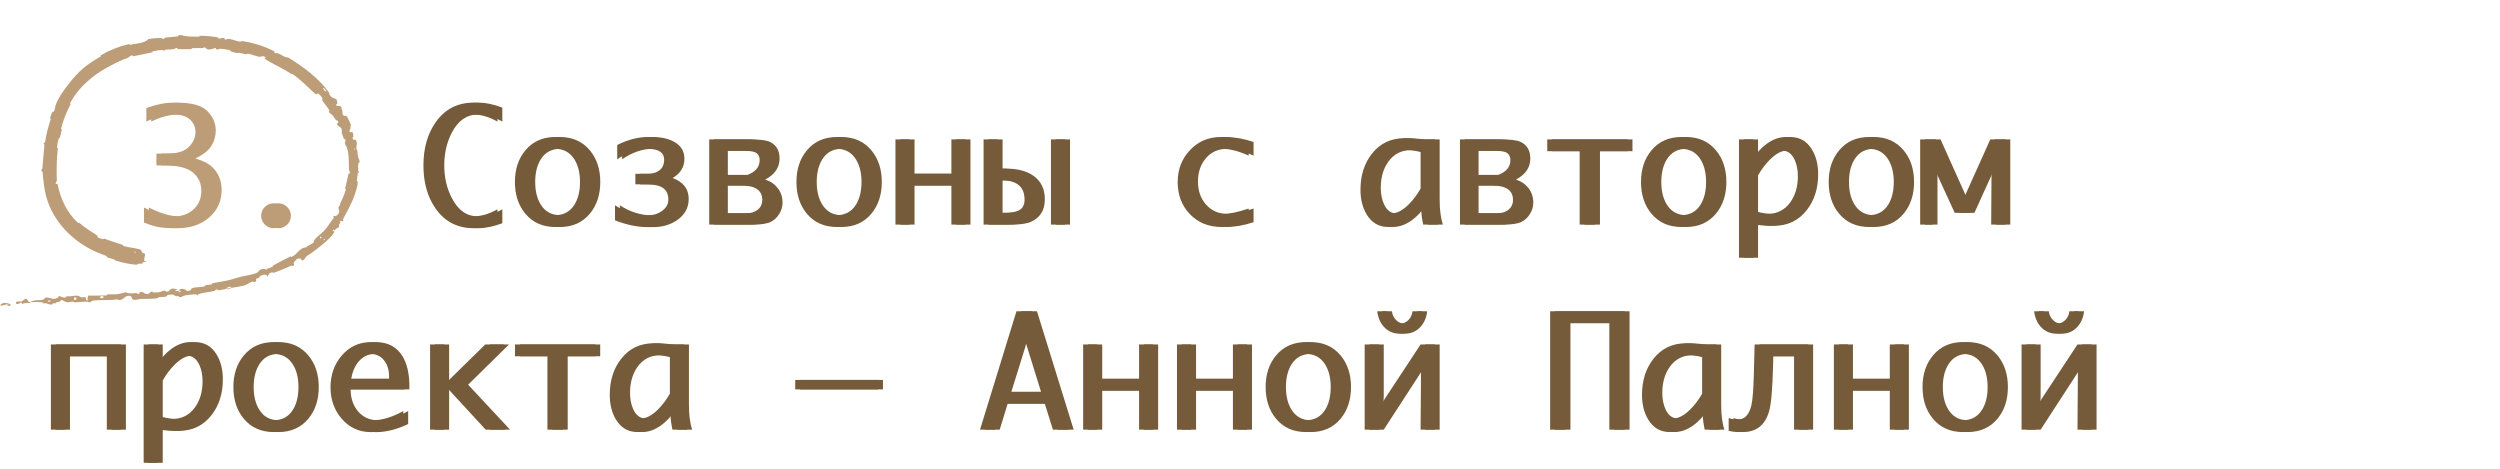
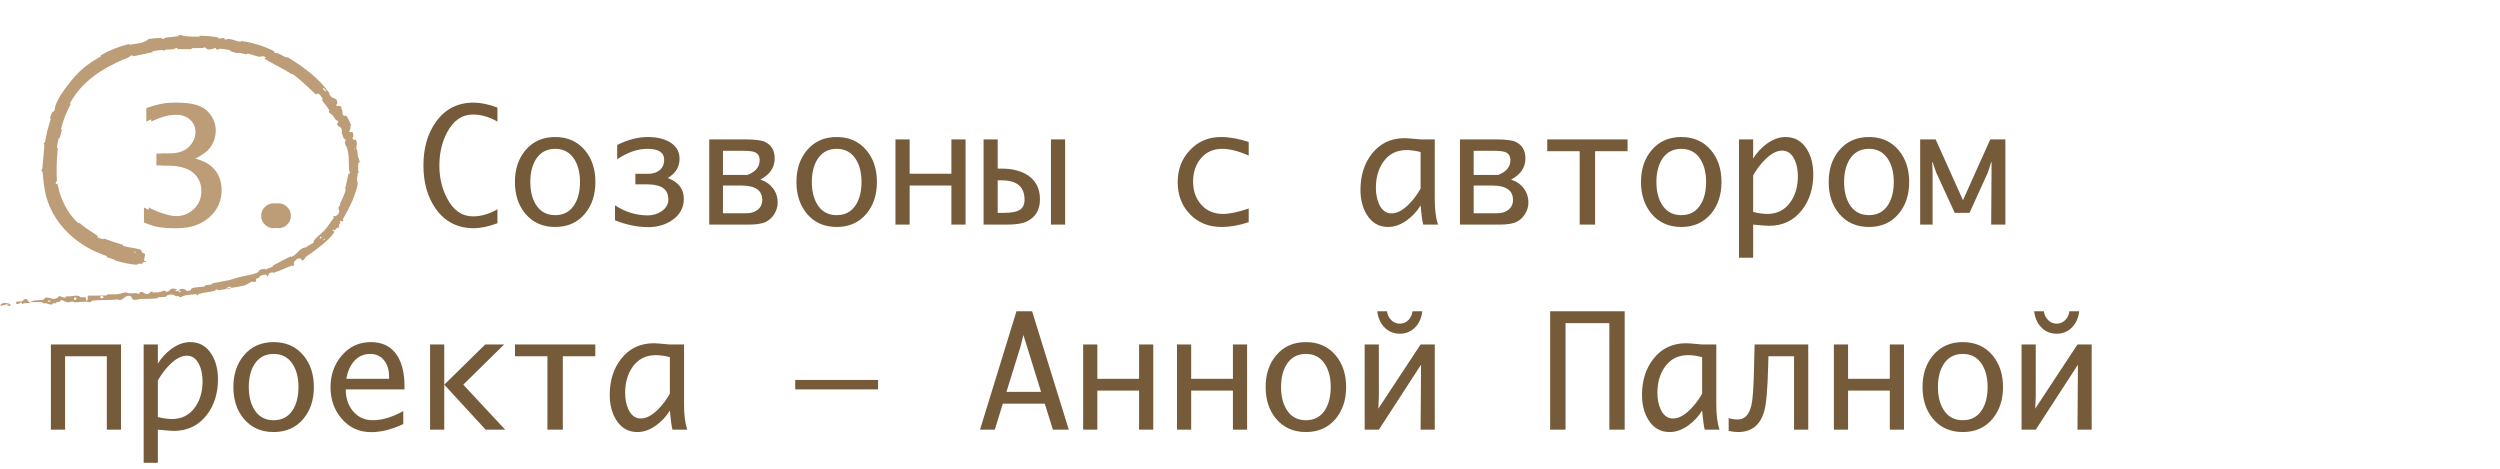
<svg xmlns="http://www.w3.org/2000/svg" width="256" height="48" viewBox="0 0 256 48" fill="none">
  <path d="M14.742 22.781V21.25C15.935 21.854 16.969 22.156 17.844 22.156C18.646 22.156 19.307 21.914 19.828 21.43C20.354 20.94 20.617 20.312 20.617 19.547C20.617 18.776 20.328 18.148 19.75 17.664C19.177 17.18 18.201 16.938 16.82 16.938H16.016V15.727H17.133C18.148 15.727 18.883 15.5 19.336 15.047C19.789 14.588 20.016 14.081 20.016 13.523C20.016 13.018 19.831 12.594 19.461 12.25C19.091 11.901 18.523 11.727 17.758 11.727C16.898 11.727 15.974 11.969 14.984 12.453V11.07C15.974 10.7 16.88 10.516 17.703 10.516C19.177 10.516 20.193 10.807 20.75 11.391C21.312 11.969 21.594 12.63 21.594 13.375C21.594 13.927 21.445 14.445 21.148 14.93C20.852 15.414 20.305 15.846 19.508 16.227C20.211 16.435 20.742 16.69 21.102 16.992C21.461 17.294 21.732 17.651 21.914 18.062C22.102 18.474 22.195 18.935 22.195 19.445C22.195 20.581 21.773 21.518 20.93 22.258C20.091 22.997 19.005 23.367 17.672 23.367C17.287 23.367 16.865 23.338 16.406 23.281C15.953 23.224 15.398 23.057 14.742 22.781ZM28.016 23.367C27.667 23.367 27.367 23.242 27.117 22.992C26.867 22.742 26.742 22.443 26.742 22.094C26.742 21.74 26.867 21.44 27.117 21.195C27.372 20.945 27.672 20.82 28.016 20.82C28.359 20.82 28.656 20.945 28.906 21.195C29.162 21.44 29.289 21.74 29.289 22.094C29.289 22.443 29.164 22.742 28.914 22.992C28.664 23.242 28.365 23.367 28.016 23.367Z" fill="#BD9D78" />
  <path d="M50.938 22.859C50.031 23.198 49.219 23.367 48.5 23.367C46.844 23.367 45.544 22.695 44.602 21.352C43.773 20.164 43.359 18.693 43.359 16.938C43.359 15.182 43.776 13.711 44.609 12.523C45.547 11.18 46.844 10.508 48.5 10.508C49.219 10.508 50.031 10.677 50.938 11.016V12.453C50.099 11.969 49.266 11.727 48.438 11.727C47.307 11.727 46.419 12.341 45.773 13.57C45.253 14.57 44.992 15.693 44.992 16.938C44.992 18.182 45.255 19.305 45.781 20.305C46.422 21.539 47.307 22.156 48.438 22.156C49.26 22.156 50.094 21.914 50.938 21.43V22.859ZM56.852 23.242C55.57 23.242 54.55 22.787 53.789 21.875C53.081 21.021 52.727 19.94 52.727 18.633C52.727 17.326 53.083 16.247 53.797 15.398C54.552 14.487 55.57 14.031 56.852 14.031C58.128 14.031 59.146 14.487 59.906 15.398C60.615 16.253 60.969 17.331 60.969 18.633C60.969 19.935 60.615 21.016 59.906 21.875C59.146 22.787 58.128 23.242 56.852 23.242ZM56.852 22.031C57.727 22.031 58.388 21.667 58.836 20.938C59.206 20.333 59.391 19.565 59.391 18.633C59.391 17.706 59.203 16.94 58.828 16.336C58.38 15.607 57.721 15.242 56.852 15.242C55.977 15.242 55.315 15.604 54.867 16.328C54.492 16.932 54.305 17.701 54.305 18.633C54.305 19.565 54.492 20.333 54.867 20.938C55.315 21.667 55.977 22.031 56.852 22.031ZM70.023 20.367C70.023 21.263 69.633 21.984 68.852 22.531C68.154 23.016 67.328 23.258 66.375 23.258C65.287 23.258 64.154 23.026 62.977 22.562V21.023C64.029 21.711 65.146 22.055 66.328 22.055C66.87 22.055 67.346 21.912 67.758 21.625C68.211 21.307 68.438 20.912 68.438 20.438C68.438 19.807 68.19 19.372 67.695 19.133C67.346 18.961 66.828 18.875 66.141 18.875H65.062V17.797H66.359C66.823 17.797 67.203 17.685 67.5 17.461C67.838 17.206 68.008 16.838 68.008 16.359C68.008 15.615 67.443 15.242 66.312 15.242C65.281 15.242 64.245 15.599 63.203 16.312V14.844C64.287 14.302 65.331 14.031 66.336 14.031C67.195 14.031 67.914 14.188 68.492 14.5C69.221 14.891 69.586 15.477 69.586 16.258C69.586 17.096 69.185 17.753 68.383 18.227C69.477 18.638 70.023 19.352 70.023 20.367ZM72.625 23V14.273H76.234C77.255 14.273 77.94 14.352 78.289 14.508C78.982 14.815 79.328 15.391 79.328 16.234C79.328 17.151 78.838 17.87 77.859 18.391C78.385 18.552 78.812 18.844 79.141 19.266C79.469 19.688 79.633 20.182 79.633 20.75C79.633 21.151 79.523 21.531 79.305 21.891C79.091 22.25 78.805 22.523 78.445 22.711C78.07 22.904 77.471 23 76.648 23H72.625ZM78.055 20.469C78.055 19.49 77.344 19 75.922 19H74.031V21.836H76.445C76.893 21.836 77.266 21.724 77.562 21.5C77.891 21.25 78.055 20.906 78.055 20.469ZM77.789 16.406C77.789 16.005 77.63 15.734 77.312 15.594C77.083 15.495 76.701 15.445 76.164 15.445H74.031V17.914H76.531C77.37 17.596 77.789 17.094 77.789 16.406ZM85.68 23.242C84.398 23.242 83.378 22.787 82.617 21.875C81.909 21.021 81.555 19.94 81.555 18.633C81.555 17.326 81.912 16.247 82.625 15.398C83.38 14.487 84.398 14.031 85.68 14.031C86.956 14.031 87.974 14.487 88.734 15.398C89.443 16.253 89.797 17.331 89.797 18.633C89.797 19.935 89.443 21.016 88.734 21.875C87.974 22.787 86.956 23.242 85.68 23.242ZM85.68 22.031C86.555 22.031 87.216 21.667 87.664 20.938C88.034 20.333 88.219 19.565 88.219 18.633C88.219 17.706 88.031 16.94 87.656 16.336C87.208 15.607 86.549 15.242 85.68 15.242C84.805 15.242 84.143 15.604 83.695 16.328C83.32 16.932 83.133 17.701 83.133 18.633C83.133 19.565 83.32 20.333 83.695 20.938C84.143 21.667 84.805 22.031 85.68 22.031ZM97.422 19H93.148V23H91.695V14.273H93.148V17.789H97.422V14.273H98.875V23H97.422V19ZM107.617 14.273H109.07V23H107.617V14.273ZM106.492 20.414C106.492 21.487 106.044 22.242 105.148 22.68C104.716 22.893 104.042 23 103.125 23H100.719V14.273H102.164V17.266H102.547C103.688 17.266 104.607 17.505 105.305 17.984C106.096 18.537 106.492 19.346 106.492 20.414ZM104.914 20.453C104.914 19.13 104.135 18.469 102.578 18.469H102.164V21.797H102.773C103.492 21.797 104.01 21.713 104.328 21.547C104.719 21.344 104.914 20.979 104.914 20.453ZM127.867 22.75C126.893 23.078 125.966 23.242 125.086 23.242C123.758 23.242 122.672 22.799 121.828 21.914C121.005 21.044 120.594 19.953 120.594 18.641C120.594 17.359 121.008 16.276 121.836 15.391C122.68 14.484 123.737 14.031 125.008 14.031C125.909 14.031 126.862 14.2 127.867 14.539V15.938C126.852 15.474 125.943 15.242 125.141 15.242C124.224 15.242 123.49 15.581 122.938 16.258C122.427 16.883 122.172 17.659 122.172 18.586C122.172 19.534 122.443 20.315 122.984 20.93C123.547 21.581 124.294 21.906 125.227 21.906C125.898 21.906 126.779 21.721 127.867 21.352V22.75ZM145.469 21.039C145.099 21.643 144.633 22.148 144.07 22.555C143.43 23.013 142.789 23.242 142.148 23.242C141.206 23.242 140.477 22.823 139.961 21.984C139.529 21.281 139.312 20.43 139.312 19.43C139.312 17.966 139.701 16.74 140.477 15.75C141.31 14.682 142.43 14.148 143.836 14.148C144.029 14.148 144.57 14.19 145.461 14.273H146.922V20.438C146.922 21.49 147.031 22.344 147.25 23H145.734C145.63 22.552 145.542 21.898 145.469 21.039ZM145.469 19.312V15.57C144.953 15.435 144.471 15.367 144.023 15.367C143.013 15.367 142.221 15.771 141.648 16.578C141.143 17.297 140.891 18.182 140.891 19.234C140.891 19.865 141 20.422 141.219 20.906C141.505 21.537 141.93 21.852 142.492 21.852C143.044 21.852 143.628 21.547 144.242 20.938C144.711 20.474 145.12 19.932 145.469 19.312ZM149.5 23V14.273H153.109C154.13 14.273 154.815 14.352 155.164 14.508C155.857 14.815 156.203 15.391 156.203 16.234C156.203 17.151 155.714 17.87 154.734 18.391C155.26 18.552 155.688 18.844 156.016 19.266C156.344 19.688 156.508 20.182 156.508 20.75C156.508 21.151 156.398 21.531 156.18 21.891C155.966 22.25 155.68 22.523 155.32 22.711C154.945 22.904 154.346 23 153.523 23H149.5ZM154.93 20.469C154.93 19.49 154.219 19 152.797 19H150.906V21.836H153.32C153.768 21.836 154.141 21.724 154.438 21.5C154.766 21.25 154.93 20.906 154.93 20.469ZM154.664 16.406C154.664 16.005 154.505 15.734 154.188 15.594C153.958 15.495 153.576 15.445 153.039 15.445H150.906V17.914H153.406C154.245 17.596 154.664 17.094 154.664 16.406ZM161.758 23V15.484H158.438V14.273H166.664V15.484H163.336V23H161.758ZM172.164 23.242C170.883 23.242 169.862 22.787 169.102 21.875C168.393 21.021 168.039 19.94 168.039 18.633C168.039 17.326 168.396 16.247 169.109 15.398C169.865 14.487 170.883 14.031 172.164 14.031C173.44 14.031 174.458 14.487 175.219 15.398C175.927 16.253 176.281 17.331 176.281 18.633C176.281 19.935 175.927 21.016 175.219 21.875C174.458 22.787 173.44 23.242 172.164 23.242ZM172.164 22.031C173.039 22.031 173.701 21.667 174.148 20.938C174.518 20.333 174.703 19.565 174.703 18.633C174.703 17.706 174.516 16.94 174.141 16.336C173.693 15.607 173.034 15.242 172.164 15.242C171.289 15.242 170.628 15.604 170.18 16.328C169.805 16.932 169.617 17.701 169.617 18.633C169.617 19.565 169.805 20.333 170.18 20.938C170.628 21.667 171.289 22.031 172.164 22.031ZM185.68 17.844C185.68 19.287 185.297 20.503 184.531 21.492C183.693 22.581 182.565 23.125 181.148 23.125C180.956 23.125 180.414 23.083 179.523 23V26.391H178.07V14.273H179.523V16.234C179.898 15.63 180.365 15.125 180.922 14.719C181.557 14.26 182.195 14.031 182.836 14.031C183.784 14.031 184.516 14.45 185.031 15.289C185.464 15.992 185.68 16.844 185.68 17.844ZM184.102 18.039C184.102 17.404 183.992 16.846 183.773 16.367C183.482 15.737 183.055 15.422 182.492 15.422C181.945 15.422 181.365 15.727 180.75 16.336C180.286 16.794 179.878 17.336 179.523 17.961V21.703C180.049 21.838 180.534 21.906 180.977 21.906C181.982 21.906 182.771 21.5 183.344 20.688C183.849 19.969 184.102 19.086 184.102 18.039ZM191.383 23.242C190.102 23.242 189.081 22.787 188.32 21.875C187.612 21.021 187.258 19.94 187.258 18.633C187.258 17.326 187.615 16.247 188.328 15.398C189.083 14.487 190.102 14.031 191.383 14.031C192.659 14.031 193.677 14.487 194.438 15.398C195.146 16.253 195.5 17.331 195.5 18.633C195.5 19.935 195.146 21.016 194.438 21.875C193.677 22.787 192.659 23.242 191.383 23.242ZM191.383 22.031C192.258 22.031 192.919 21.667 193.367 20.938C193.737 20.333 193.922 19.565 193.922 18.633C193.922 17.706 193.734 16.94 193.359 16.336C192.911 15.607 192.253 15.242 191.383 15.242C190.508 15.242 189.846 15.604 189.398 16.328C189.023 16.932 188.836 17.701 188.836 18.633C188.836 19.565 189.023 20.333 189.398 20.938C189.846 21.667 190.508 22.031 191.383 22.031ZM197.898 23H196.625V14.273H198.211L201.008 20.5L203.805 14.273H205.352V23H203.898L203.938 16.602H203.898L203.555 17.664L201.68 21.797H200.164L198.266 17.664L197.898 16.602H197.859L197.898 17.664V23ZM10.938 36.484H6.664V44H5.211V35.273H12.391V44H10.938V36.484ZM22.32 38.844C22.32 40.286 21.938 41.503 21.172 42.492C20.333 43.581 19.206 44.125 17.789 44.125C17.596 44.125 17.055 44.083 16.164 44V47.391H14.711V35.273H16.164V37.234C16.539 36.63 17.005 36.125 17.562 35.719C18.198 35.26 18.836 35.031 19.477 35.031C20.424 35.031 21.156 35.45 21.672 36.289C22.104 36.992 22.32 37.844 22.32 38.844ZM20.742 39.039C20.742 38.404 20.633 37.846 20.414 37.367C20.122 36.737 19.695 36.422 19.133 36.422C18.586 36.422 18.005 36.727 17.391 37.336C16.927 37.794 16.518 38.336 16.164 38.961V42.703C16.69 42.839 17.174 42.906 17.617 42.906C18.622 42.906 19.412 42.5 19.984 41.688C20.49 40.969 20.742 40.086 20.742 39.039ZM28.023 44.242C26.742 44.242 25.721 43.786 24.961 42.875C24.253 42.021 23.898 40.94 23.898 39.633C23.898 38.325 24.255 37.247 24.969 36.398C25.724 35.487 26.742 35.031 28.023 35.031C29.299 35.031 30.318 35.487 31.078 36.398C31.787 37.253 32.141 38.331 32.141 39.633C32.141 40.935 31.787 42.016 31.078 42.875C30.318 43.786 29.299 44.242 28.023 44.242ZM28.023 43.031C28.898 43.031 29.56 42.667 30.008 41.938C30.378 41.333 30.562 40.565 30.562 39.633C30.562 38.706 30.375 37.94 30 37.336C29.552 36.607 28.893 36.242 28.023 36.242C27.148 36.242 26.487 36.604 26.039 37.328C25.664 37.932 25.477 38.7 25.477 39.633C25.477 40.565 25.664 41.333 26.039 41.938C26.487 42.667 27.148 43.031 28.023 43.031ZM41.297 43.422C40.135 43.974 39.036 44.25 38 44.25C36.766 44.25 35.753 43.781 34.961 42.844C34.216 41.964 33.844 40.901 33.844 39.656C33.844 38.401 34.219 37.328 34.969 36.438C35.76 35.5 36.766 35.031 37.984 35.031C39.203 35.031 40.107 35.503 40.695 36.445C41.18 37.221 41.422 38.26 41.422 39.562V39.875H35.406C35.406 40.755 35.648 41.492 36.133 42.086C36.654 42.716 37.339 43.031 38.188 43.031C39.125 43.031 40.161 42.719 41.297 42.094V43.422ZM35.461 38.789H39.844V38.578C39.844 37.922 39.688 37.383 39.375 36.961C39.026 36.482 38.534 36.242 37.898 36.242C37.221 36.242 36.659 36.508 36.211 37.039C35.836 37.492 35.586 38.075 35.461 38.789ZM44.039 44V35.273H45.492V39.391L49.688 35.273H51.625L47.438 39.391L51.734 44H49.734L45.492 39.391V44H44.039ZM56.055 44V36.484H52.734V35.273H60.961V36.484H57.633V44H56.055ZM68.594 42.039C68.224 42.643 67.758 43.148 67.195 43.555C66.555 44.013 65.914 44.242 65.273 44.242C64.331 44.242 63.602 43.823 63.086 42.984C62.654 42.281 62.438 41.43 62.438 40.43C62.438 38.966 62.825 37.74 63.602 36.75C64.435 35.682 65.555 35.148 66.961 35.148C67.154 35.148 67.695 35.19 68.586 35.273H70.047V41.438C70.047 42.49 70.156 43.344 70.375 44H68.859C68.755 43.552 68.667 42.898 68.594 42.039ZM68.594 40.312V36.57C68.078 36.435 67.596 36.367 67.148 36.367C66.138 36.367 65.346 36.771 64.773 37.578C64.268 38.297 64.016 39.182 64.016 40.234C64.016 40.865 64.125 41.422 64.344 41.906C64.63 42.536 65.055 42.852 65.617 42.852C66.169 42.852 66.753 42.547 67.367 41.938C67.836 41.474 68.245 40.932 68.594 40.312ZM81.43 39.875V38.906H89.914V39.875H81.43ZM101.867 44H100.352L104.086 31.875H105.688L109.445 44H107.82L106.984 41.336H102.688L101.867 44ZM103.062 40.125H106.602L104.797 34.305L104.492 35.523L103.062 40.125ZM116.641 40H112.367V44H110.914V35.273H112.367V38.789H116.641V35.273H118.094V44H116.641V40ZM126.25 40H121.977V44H120.523V35.273H121.977V38.789H126.25V35.273H127.703V44H126.25V40ZM133.727 44.242C132.445 44.242 131.424 43.786 130.664 42.875C129.956 42.021 129.602 40.94 129.602 39.633C129.602 38.325 129.958 37.247 130.672 36.398C131.427 35.487 132.445 35.031 133.727 35.031C135.003 35.031 136.021 35.487 136.781 36.398C137.49 37.253 137.844 38.331 137.844 39.633C137.844 40.935 137.49 42.016 136.781 42.875C136.021 43.786 135.003 44.242 133.727 44.242ZM133.727 43.031C134.602 43.031 135.263 42.667 135.711 41.938C136.081 41.333 136.266 40.565 136.266 39.633C136.266 38.706 136.078 37.94 135.703 37.336C135.255 36.607 134.596 36.242 133.727 36.242C132.852 36.242 132.19 36.604 131.742 37.328C131.367 37.932 131.18 38.7 131.18 39.633C131.18 40.565 131.367 41.333 131.742 41.938C132.19 42.667 132.852 43.031 133.727 43.031ZM142.031 31.875C142.073 32.219 142.208 32.51 142.438 32.75C142.682 33.01 142.984 33.141 143.344 33.141C143.693 33.141 143.992 33.01 144.242 32.75C144.466 32.51 144.599 32.219 144.641 31.875H145.641C145.573 32.521 145.344 33.055 144.953 33.477C144.526 33.94 143.99 34.172 143.344 34.172C142.688 34.172 142.146 33.94 141.719 33.477C141.339 33.06 141.109 32.526 141.031 31.875H142.031ZM145.516 37.344L141.195 44H139.742V35.273H141.195V40.633L141.141 41.844L145.469 35.273H146.922V44H145.469L145.516 37.344ZM158.734 44V31.875H166.367V44H164.797V33.086H160.312V44H158.734ZM174.297 42.039C173.927 42.643 173.461 43.148 172.898 43.555C172.258 44.013 171.617 44.242 170.977 44.242C170.034 44.242 169.305 43.823 168.789 42.984C168.357 42.281 168.141 41.43 168.141 40.43C168.141 38.966 168.529 37.74 169.305 36.75C170.138 35.682 171.258 35.148 172.664 35.148C172.857 35.148 173.398 35.19 174.289 35.273H175.75V41.438C175.75 42.49 175.859 43.344 176.078 44H174.562C174.458 43.552 174.37 42.898 174.297 42.039ZM174.297 40.312V36.57C173.781 36.435 173.299 36.367 172.852 36.367C171.841 36.367 171.049 36.771 170.477 37.578C169.971 38.297 169.719 39.182 169.719 40.234C169.719 40.865 169.828 41.422 170.047 41.906C170.333 42.536 170.758 42.852 171.32 42.852C171.872 42.852 172.456 42.547 173.07 41.938C173.539 41.474 173.948 40.932 174.297 40.312ZM185.164 44H183.711V36.484H181.086L181.062 37.43C181.005 39.841 180.867 41.411 180.648 42.141C180.237 43.542 179.346 44.242 177.977 44.242C177.685 44.242 177.365 44.203 177.016 44.125V42.805C177.271 42.904 177.589 42.953 177.969 42.953C178.656 42.953 179.115 42.466 179.344 41.492C179.469 40.945 179.552 39.883 179.594 38.305L179.672 35.273H185.164V44ZM193.516 40H189.242V44H187.789V35.273H189.242V38.789H193.516V35.273H194.969V44H193.516V40ZM200.992 44.242C199.711 44.242 198.69 43.786 197.93 42.875C197.221 42.021 196.867 40.94 196.867 39.633C196.867 38.325 197.224 37.247 197.938 36.398C198.693 35.487 199.711 35.031 200.992 35.031C202.268 35.031 203.286 35.487 204.047 36.398C204.755 37.253 205.109 38.331 205.109 39.633C205.109 40.935 204.755 42.016 204.047 42.875C203.286 43.786 202.268 44.242 200.992 44.242ZM200.992 43.031C201.867 43.031 202.529 42.667 202.977 41.938C203.346 41.333 203.531 40.565 203.531 39.633C203.531 38.706 203.344 37.94 202.969 37.336C202.521 36.607 201.862 36.242 200.992 36.242C200.117 36.242 199.456 36.604 199.008 37.328C198.633 37.932 198.445 38.7 198.445 39.633C198.445 40.565 198.633 41.333 199.008 41.938C199.456 42.667 200.117 43.031 200.992 43.031ZM209.297 31.875C209.339 32.219 209.474 32.51 209.703 32.75C209.948 33.01 210.25 33.141 210.609 33.141C210.958 33.141 211.258 33.01 211.508 32.75C211.732 32.51 211.865 32.219 211.906 31.875H212.906C212.839 32.521 212.609 33.055 212.219 33.477C211.792 33.94 211.255 34.172 210.609 34.172C209.953 34.172 209.411 33.94 208.984 33.477C208.604 33.06 208.375 32.526 208.297 31.875H209.297ZM212.781 37.344L208.461 44H207.008V35.273H208.461V40.633L208.406 41.844L212.734 35.273H214.188V44H212.734L212.781 37.344Z" fill="#765B3B" />
  <path d="M15.242 22.781V21.25C16.435 21.854 17.469 22.156 18.344 22.156C19.146 22.156 19.807 21.914 20.328 21.43C20.854 20.94 21.117 20.312 21.117 19.547C21.117 18.776 20.828 18.148 20.25 17.664C19.677 17.18 18.701 16.938 17.32 16.938H16.516V15.727H17.633C18.648 15.727 19.383 15.5 19.836 15.047C20.289 14.588 20.516 14.081 20.516 13.523C20.516 13.018 20.331 12.594 19.961 12.25C19.591 11.901 19.023 11.727 18.258 11.727C17.398 11.727 16.474 11.969 15.484 12.453V11.07C16.474 10.7 17.38 10.516 18.203 10.516C19.677 10.516 20.693 10.807 21.25 11.391C21.812 11.969 22.094 12.63 22.094 13.375C22.094 13.927 21.945 14.445 21.648 14.93C21.352 15.414 20.805 15.846 20.008 16.227C20.711 16.435 21.242 16.69 21.602 16.992C21.961 17.294 22.232 17.651 22.414 18.062C22.602 18.474 22.695 18.935 22.695 19.445C22.695 20.581 22.273 21.518 21.43 22.258C20.591 22.997 19.505 23.367 18.172 23.367C17.787 23.367 17.365 23.338 16.906 23.281C16.453 23.224 15.898 23.057 15.242 22.781ZM28.516 23.367C28.167 23.367 27.867 23.242 27.617 22.992C27.367 22.742 27.242 22.443 27.242 22.094C27.242 21.74 27.367 21.44 27.617 21.195C27.872 20.945 28.172 20.82 28.516 20.82C28.859 20.82 29.156 20.945 29.406 21.195C29.662 21.44 29.789 21.74 29.789 22.094C29.789 22.443 29.664 22.742 29.414 22.992C29.164 23.242 28.865 23.367 28.516 23.367Z" fill="#BD9D78" />
-   <path d="M51.438 22.859C50.531 23.198 49.719 23.367 49 23.367C47.344 23.367 46.044 22.695 45.102 21.352C44.273 20.164 43.859 18.693 43.859 16.938C43.859 15.182 44.276 13.711 45.109 12.523C46.047 11.18 47.344 10.508 49 10.508C49.719 10.508 50.531 10.677 51.438 11.016V12.453C50.599 11.969 49.766 11.727 48.938 11.727C47.807 11.727 46.919 12.341 46.273 13.57C45.753 14.57 45.492 15.693 45.492 16.938C45.492 18.182 45.755 19.305 46.281 20.305C46.922 21.539 47.807 22.156 48.938 22.156C49.76 22.156 50.594 21.914 51.438 21.43V22.859ZM57.352 23.242C56.07 23.242 55.05 22.787 54.289 21.875C53.581 21.021 53.227 19.94 53.227 18.633C53.227 17.326 53.583 16.247 54.297 15.398C55.052 14.487 56.07 14.031 57.352 14.031C58.628 14.031 59.646 14.487 60.406 15.398C61.115 16.253 61.469 17.331 61.469 18.633C61.469 19.935 61.115 21.016 60.406 21.875C59.646 22.787 58.628 23.242 57.352 23.242ZM57.352 22.031C58.227 22.031 58.888 21.667 59.336 20.938C59.706 20.333 59.891 19.565 59.891 18.633C59.891 17.706 59.703 16.94 59.328 16.336C58.88 15.607 58.221 15.242 57.352 15.242C56.477 15.242 55.815 15.604 55.367 16.328C54.992 16.932 54.805 17.701 54.805 18.633C54.805 19.565 54.992 20.333 55.367 20.938C55.815 21.667 56.477 22.031 57.352 22.031ZM70.523 20.367C70.523 21.263 70.133 21.984 69.352 22.531C68.654 23.016 67.828 23.258 66.875 23.258C65.787 23.258 64.654 23.026 63.477 22.562V21.023C64.529 21.711 65.646 22.055 66.828 22.055C67.37 22.055 67.846 21.912 68.258 21.625C68.711 21.307 68.938 20.912 68.938 20.438C68.938 19.807 68.69 19.372 68.195 19.133C67.846 18.961 67.328 18.875 66.641 18.875H65.562V17.797H66.859C67.323 17.797 67.703 17.685 68 17.461C68.338 17.206 68.508 16.838 68.508 16.359C68.508 15.615 67.943 15.242 66.812 15.242C65.781 15.242 64.745 15.599 63.703 16.312V14.844C64.787 14.302 65.831 14.031 66.836 14.031C67.695 14.031 68.414 14.188 68.992 14.5C69.721 14.891 70.086 15.477 70.086 16.258C70.086 17.096 69.685 17.753 68.883 18.227C69.977 18.638 70.523 19.352 70.523 20.367ZM73.125 23V14.273H76.734C77.755 14.273 78.44 14.352 78.789 14.508C79.482 14.815 79.828 15.391 79.828 16.234C79.828 17.151 79.338 17.87 78.359 18.391C78.885 18.552 79.312 18.844 79.641 19.266C79.969 19.688 80.133 20.182 80.133 20.75C80.133 21.151 80.023 21.531 79.805 21.891C79.591 22.25 79.305 22.523 78.945 22.711C78.57 22.904 77.971 23 77.148 23H73.125ZM78.555 20.469C78.555 19.49 77.844 19 76.422 19H74.531V21.836H76.945C77.393 21.836 77.766 21.724 78.062 21.5C78.391 21.25 78.555 20.906 78.555 20.469ZM78.289 16.406C78.289 16.005 78.13 15.734 77.812 15.594C77.583 15.495 77.201 15.445 76.664 15.445H74.531V17.914H77.031C77.87 17.596 78.289 17.094 78.289 16.406ZM86.18 23.242C84.898 23.242 83.878 22.787 83.117 21.875C82.409 21.021 82.055 19.94 82.055 18.633C82.055 17.326 82.412 16.247 83.125 15.398C83.88 14.487 84.898 14.031 86.18 14.031C87.456 14.031 88.474 14.487 89.234 15.398C89.943 16.253 90.297 17.331 90.297 18.633C90.297 19.935 89.943 21.016 89.234 21.875C88.474 22.787 87.456 23.242 86.18 23.242ZM86.18 22.031C87.055 22.031 87.716 21.667 88.164 20.938C88.534 20.333 88.719 19.565 88.719 18.633C88.719 17.706 88.531 16.94 88.156 16.336C87.708 15.607 87.049 15.242 86.18 15.242C85.305 15.242 84.643 15.604 84.195 16.328C83.82 16.932 83.633 17.701 83.633 18.633C83.633 19.565 83.82 20.333 84.195 20.938C84.643 21.667 85.305 22.031 86.18 22.031ZM97.922 19H93.648V23H92.195V14.273H93.648V17.789H97.922V14.273H99.375V23H97.922V19ZM108.117 14.273H109.57V23H108.117V14.273ZM106.992 20.414C106.992 21.487 106.544 22.242 105.648 22.68C105.216 22.893 104.542 23 103.625 23H101.219V14.273H102.664V17.266H103.047C104.188 17.266 105.107 17.505 105.805 17.984C106.596 18.537 106.992 19.346 106.992 20.414ZM105.414 20.453C105.414 19.13 104.635 18.469 103.078 18.469H102.664V21.797H103.273C103.992 21.797 104.51 21.713 104.828 21.547C105.219 21.344 105.414 20.979 105.414 20.453ZM128.367 22.75C127.393 23.078 126.466 23.242 125.586 23.242C124.258 23.242 123.172 22.799 122.328 21.914C121.505 21.044 121.094 19.953 121.094 18.641C121.094 17.359 121.508 16.276 122.336 15.391C123.18 14.484 124.237 14.031 125.508 14.031C126.409 14.031 127.362 14.2 128.367 14.539V15.938C127.352 15.474 126.443 15.242 125.641 15.242C124.724 15.242 123.99 15.581 123.438 16.258C122.927 16.883 122.672 17.659 122.672 18.586C122.672 19.534 122.943 20.315 123.484 20.93C124.047 21.581 124.794 21.906 125.727 21.906C126.398 21.906 127.279 21.721 128.367 21.352V22.75ZM145.969 21.039C145.599 21.643 145.133 22.148 144.57 22.555C143.93 23.013 143.289 23.242 142.648 23.242C141.706 23.242 140.977 22.823 140.461 21.984C140.029 21.281 139.812 20.43 139.812 19.43C139.812 17.966 140.201 16.74 140.977 15.75C141.81 14.682 142.93 14.148 144.336 14.148C144.529 14.148 145.07 14.19 145.961 14.273H147.422V20.438C147.422 21.49 147.531 22.344 147.75 23H146.234C146.13 22.552 146.042 21.898 145.969 21.039ZM145.969 19.312V15.57C145.453 15.435 144.971 15.367 144.523 15.367C143.513 15.367 142.721 15.771 142.148 16.578C141.643 17.297 141.391 18.182 141.391 19.234C141.391 19.865 141.5 20.422 141.719 20.906C142.005 21.537 142.43 21.852 142.992 21.852C143.544 21.852 144.128 21.547 144.742 20.938C145.211 20.474 145.62 19.932 145.969 19.312ZM150 23V14.273H153.609C154.63 14.273 155.315 14.352 155.664 14.508C156.357 14.815 156.703 15.391 156.703 16.234C156.703 17.151 156.214 17.87 155.234 18.391C155.76 18.552 156.188 18.844 156.516 19.266C156.844 19.688 157.008 20.182 157.008 20.75C157.008 21.151 156.898 21.531 156.68 21.891C156.466 22.25 156.18 22.523 155.82 22.711C155.445 22.904 154.846 23 154.023 23H150ZM155.43 20.469C155.43 19.49 154.719 19 153.297 19H151.406V21.836H153.82C154.268 21.836 154.641 21.724 154.938 21.5C155.266 21.25 155.43 20.906 155.43 20.469ZM155.164 16.406C155.164 16.005 155.005 15.734 154.688 15.594C154.458 15.495 154.076 15.445 153.539 15.445H151.406V17.914H153.906C154.745 17.596 155.164 17.094 155.164 16.406ZM162.258 23V15.484H158.938V14.273H167.164V15.484H163.836V23H162.258ZM172.664 23.242C171.383 23.242 170.362 22.787 169.602 21.875C168.893 21.021 168.539 19.94 168.539 18.633C168.539 17.326 168.896 16.247 169.609 15.398C170.365 14.487 171.383 14.031 172.664 14.031C173.94 14.031 174.958 14.487 175.719 15.398C176.427 16.253 176.781 17.331 176.781 18.633C176.781 19.935 176.427 21.016 175.719 21.875C174.958 22.787 173.94 23.242 172.664 23.242ZM172.664 22.031C173.539 22.031 174.201 21.667 174.648 20.938C175.018 20.333 175.203 19.565 175.203 18.633C175.203 17.706 175.016 16.94 174.641 16.336C174.193 15.607 173.534 15.242 172.664 15.242C171.789 15.242 171.128 15.604 170.68 16.328C170.305 16.932 170.117 17.701 170.117 18.633C170.117 19.565 170.305 20.333 170.68 20.938C171.128 21.667 171.789 22.031 172.664 22.031ZM186.18 17.844C186.18 19.287 185.797 20.503 185.031 21.492C184.193 22.581 183.065 23.125 181.648 23.125C181.456 23.125 180.914 23.083 180.023 23V26.391H178.57V14.273H180.023V16.234C180.398 15.63 180.865 15.125 181.422 14.719C182.057 14.26 182.695 14.031 183.336 14.031C184.284 14.031 185.016 14.45 185.531 15.289C185.964 15.992 186.18 16.844 186.18 17.844ZM184.602 18.039C184.602 17.404 184.492 16.846 184.273 16.367C183.982 15.737 183.555 15.422 182.992 15.422C182.445 15.422 181.865 15.727 181.25 16.336C180.786 16.794 180.378 17.336 180.023 17.961V21.703C180.549 21.838 181.034 21.906 181.477 21.906C182.482 21.906 183.271 21.5 183.844 20.688C184.349 19.969 184.602 19.086 184.602 18.039ZM191.883 23.242C190.602 23.242 189.581 22.787 188.82 21.875C188.112 21.021 187.758 19.94 187.758 18.633C187.758 17.326 188.115 16.247 188.828 15.398C189.583 14.487 190.602 14.031 191.883 14.031C193.159 14.031 194.177 14.487 194.938 15.398C195.646 16.253 196 17.331 196 18.633C196 19.935 195.646 21.016 194.938 21.875C194.177 22.787 193.159 23.242 191.883 23.242ZM191.883 22.031C192.758 22.031 193.419 21.667 193.867 20.938C194.237 20.333 194.422 19.565 194.422 18.633C194.422 17.706 194.234 16.94 193.859 16.336C193.411 15.607 192.753 15.242 191.883 15.242C191.008 15.242 190.346 15.604 189.898 16.328C189.523 16.932 189.336 17.701 189.336 18.633C189.336 19.565 189.523 20.333 189.898 20.938C190.346 21.667 191.008 22.031 191.883 22.031ZM198.398 23H197.125V14.273H198.711L201.508 20.5L204.305 14.273H205.852V23H204.398L204.438 16.602H204.398L204.055 17.664L202.18 21.797H200.664L198.766 17.664L198.398 16.602H198.359L198.398 17.664V23ZM11.438 36.484H7.164V44H5.711V35.273H12.891V44H11.438V36.484ZM22.82 38.844C22.82 40.286 22.438 41.503 21.672 42.492C20.833 43.581 19.706 44.125 18.289 44.125C18.096 44.125 17.555 44.083 16.664 44V47.391H15.211V35.273H16.664V37.234C17.039 36.63 17.505 36.125 18.062 35.719C18.698 35.26 19.336 35.031 19.977 35.031C20.924 35.031 21.656 35.45 22.172 36.289C22.604 36.992 22.82 37.844 22.82 38.844ZM21.242 39.039C21.242 38.404 21.133 37.846 20.914 37.367C20.622 36.737 20.195 36.422 19.633 36.422C19.086 36.422 18.505 36.727 17.891 37.336C17.427 37.794 17.018 38.336 16.664 38.961V42.703C17.19 42.839 17.674 42.906 18.117 42.906C19.122 42.906 19.912 42.5 20.484 41.688C20.99 40.969 21.242 40.086 21.242 39.039ZM28.523 44.242C27.242 44.242 26.221 43.786 25.461 42.875C24.753 42.021 24.398 40.94 24.398 39.633C24.398 38.325 24.755 37.247 25.469 36.398C26.224 35.487 27.242 35.031 28.523 35.031C29.799 35.031 30.818 35.487 31.578 36.398C32.286 37.253 32.641 38.331 32.641 39.633C32.641 40.935 32.286 42.016 31.578 42.875C30.818 43.786 29.799 44.242 28.523 44.242ZM28.523 43.031C29.398 43.031 30.06 42.667 30.508 41.938C30.878 41.333 31.062 40.565 31.062 39.633C31.062 38.706 30.875 37.94 30.5 37.336C30.052 36.607 29.393 36.242 28.523 36.242C27.648 36.242 26.987 36.604 26.539 37.328C26.164 37.932 25.977 38.7 25.977 39.633C25.977 40.565 26.164 41.333 26.539 41.938C26.987 42.667 27.648 43.031 28.523 43.031ZM41.797 43.422C40.635 43.974 39.536 44.25 38.5 44.25C37.266 44.25 36.253 43.781 35.461 42.844C34.716 41.964 34.344 40.901 34.344 39.656C34.344 38.401 34.719 37.328 35.469 36.438C36.26 35.5 37.266 35.031 38.484 35.031C39.703 35.031 40.607 35.503 41.195 36.445C41.68 37.221 41.922 38.26 41.922 39.562V39.875H35.906C35.906 40.755 36.148 41.492 36.633 42.086C37.154 42.716 37.839 43.031 38.688 43.031C39.625 43.031 40.661 42.719 41.797 42.094V43.422ZM35.961 38.789H40.344V38.578C40.344 37.922 40.188 37.383 39.875 36.961C39.526 36.482 39.034 36.242 38.398 36.242C37.721 36.242 37.159 36.508 36.711 37.039C36.336 37.492 36.086 38.075 35.961 38.789ZM44.539 44V35.273H45.992V39.391L50.188 35.273H52.125L47.938 39.391L52.234 44H50.234L45.992 39.391V44H44.539ZM56.555 44V36.484H53.234V35.273H61.461V36.484H58.133V44H56.555ZM69.094 42.039C68.724 42.643 68.258 43.148 67.695 43.555C67.055 44.013 66.414 44.242 65.773 44.242C64.831 44.242 64.102 43.823 63.586 42.984C63.154 42.281 62.938 41.43 62.938 40.43C62.938 38.966 63.325 37.74 64.102 36.75C64.935 35.682 66.055 35.148 67.461 35.148C67.654 35.148 68.195 35.19 69.086 35.273H70.547V41.438C70.547 42.49 70.656 43.344 70.875 44H69.359C69.255 43.552 69.167 42.898 69.094 42.039ZM69.094 40.312V36.57C68.578 36.435 68.096 36.367 67.648 36.367C66.638 36.367 65.846 36.771 65.273 37.578C64.768 38.297 64.516 39.182 64.516 40.234C64.516 40.865 64.625 41.422 64.844 41.906C65.13 42.536 65.555 42.852 66.117 42.852C66.669 42.852 67.253 42.547 67.867 41.938C68.336 41.474 68.745 40.932 69.094 40.312ZM81.93 39.875V38.906H90.414V39.875H81.93ZM102.367 44H100.852L104.586 31.875H106.188L109.945 44H108.32L107.484 41.336H103.188L102.367 44ZM103.562 40.125H107.102L105.297 34.305L104.992 35.523L103.562 40.125ZM117.141 40H112.867V44H111.414V35.273H112.867V38.789H117.141V35.273H118.594V44H117.141V40ZM126.75 40H122.477V44H121.023V35.273H122.477V38.789H126.75V35.273H128.203V44H126.75V40ZM134.227 44.242C132.945 44.242 131.924 43.786 131.164 42.875C130.456 42.021 130.102 40.94 130.102 39.633C130.102 38.325 130.458 37.247 131.172 36.398C131.927 35.487 132.945 35.031 134.227 35.031C135.503 35.031 136.521 35.487 137.281 36.398C137.99 37.253 138.344 38.331 138.344 39.633C138.344 40.935 137.99 42.016 137.281 42.875C136.521 43.786 135.503 44.242 134.227 44.242ZM134.227 43.031C135.102 43.031 135.763 42.667 136.211 41.938C136.581 41.333 136.766 40.565 136.766 39.633C136.766 38.706 136.578 37.94 136.203 37.336C135.755 36.607 135.096 36.242 134.227 36.242C133.352 36.242 132.69 36.604 132.242 37.328C131.867 37.932 131.68 38.7 131.68 39.633C131.68 40.565 131.867 41.333 132.242 41.938C132.69 42.667 133.352 43.031 134.227 43.031ZM142.531 31.875C142.573 32.219 142.708 32.51 142.938 32.75C143.182 33.01 143.484 33.141 143.844 33.141C144.193 33.141 144.492 33.01 144.742 32.75C144.966 32.51 145.099 32.219 145.141 31.875H146.141C146.073 32.521 145.844 33.055 145.453 33.477C145.026 33.94 144.49 34.172 143.844 34.172C143.188 34.172 142.646 33.94 142.219 33.477C141.839 33.06 141.609 32.526 141.531 31.875H142.531ZM146.016 37.344L141.695 44H140.242V35.273H141.695V40.633L141.641 41.844L145.969 35.273H147.422V44H145.969L146.016 37.344ZM159.234 44V31.875H166.867V44H165.297V33.086H160.812V44H159.234ZM174.797 42.039C174.427 42.643 173.961 43.148 173.398 43.555C172.758 44.013 172.117 44.242 171.477 44.242C170.534 44.242 169.805 43.823 169.289 42.984C168.857 42.281 168.641 41.43 168.641 40.43C168.641 38.966 169.029 37.74 169.805 36.75C170.638 35.682 171.758 35.148 173.164 35.148C173.357 35.148 173.898 35.19 174.789 35.273H176.25V41.438C176.25 42.49 176.359 43.344 176.578 44H175.062C174.958 43.552 174.87 42.898 174.797 42.039ZM174.797 40.312V36.57C174.281 36.435 173.799 36.367 173.352 36.367C172.341 36.367 171.549 36.771 170.977 37.578C170.471 38.297 170.219 39.182 170.219 40.234C170.219 40.865 170.328 41.422 170.547 41.906C170.833 42.536 171.258 42.852 171.82 42.852C172.372 42.852 172.956 42.547 173.57 41.938C174.039 41.474 174.448 40.932 174.797 40.312ZM185.664 44H184.211V36.484H181.586L181.562 37.43C181.505 39.841 181.367 41.411 181.148 42.141C180.737 43.542 179.846 44.242 178.477 44.242C178.185 44.242 177.865 44.203 177.516 44.125V42.805C177.771 42.904 178.089 42.953 178.469 42.953C179.156 42.953 179.615 42.466 179.844 41.492C179.969 40.945 180.052 39.883 180.094 38.305L180.172 35.273H185.664V44ZM194.016 40H189.742V44H188.289V35.273H189.742V38.789H194.016V35.273H195.469V44H194.016V40ZM201.492 44.242C200.211 44.242 199.19 43.786 198.43 42.875C197.721 42.021 197.367 40.94 197.367 39.633C197.367 38.325 197.724 37.247 198.438 36.398C199.193 35.487 200.211 35.031 201.492 35.031C202.768 35.031 203.786 35.487 204.547 36.398C205.255 37.253 205.609 38.331 205.609 39.633C205.609 40.935 205.255 42.016 204.547 42.875C203.786 43.786 202.768 44.242 201.492 44.242ZM201.492 43.031C202.367 43.031 203.029 42.667 203.477 41.938C203.846 41.333 204.031 40.565 204.031 39.633C204.031 38.706 203.844 37.94 203.469 37.336C203.021 36.607 202.362 36.242 201.492 36.242C200.617 36.242 199.956 36.604 199.508 37.328C199.133 37.932 198.945 38.7 198.945 39.633C198.945 40.565 199.133 41.333 199.508 41.938C199.956 42.667 200.617 43.031 201.492 43.031ZM209.797 31.875C209.839 32.219 209.974 32.51 210.203 32.75C210.448 33.01 210.75 33.141 211.109 33.141C211.458 33.141 211.758 33.01 212.008 32.75C212.232 32.51 212.365 32.219 212.406 31.875H213.406C213.339 32.521 213.109 33.055 212.719 33.477C212.292 33.94 211.755 34.172 211.109 34.172C210.453 34.172 209.911 33.94 209.484 33.477C209.104 33.06 208.875 32.526 208.797 31.875H209.797ZM213.281 37.344L208.961 44H207.508V35.273H208.961V40.633L208.906 41.844L213.234 35.273H214.688V44H213.234L213.281 37.344Z" fill="#765B3B" />
  <path d="M13.876 27.103C13.263 27.053 12.465 26.881 11.876 26.694C11.69 26.636 11.798 26.608 11.671 26.564C11.425 26.479 11.182 26.436 10.943 26.334C10.864 26.3 10.991 26.253 10.908 26.219C10.453 26.033 10.012 25.888 9.561 25.665C7.352 24.599 5.459 22.663 4.767 20.244C4.525 19.456 4.438 18.462 4.365 17.636C4.356 17.538 4.286 17.6 4.279 17.581C4.173 17.296 4.326 17.387 4.342 17.199C4.404 16.447 4.472 15.617 4.539 14.915C4.569 14.611 4.381 14.892 4.507 14.598C4.516 14.578 4.581 14.666 4.602 14.586C4.648 14.409 4.694 14.059 4.728 13.916C4.794 13.64 4.803 13.593 4.862 13.335C4.943 12.986 5.093 12.575 5.195 12.197C5.216 12.117 5.105 12.199 5.133 12.068C5.16 11.94 5.288 11.598 5.35 11.491C5.411 11.384 5.452 11.455 5.473 11.44C5.648 11.321 5.651 10.886 5.672 10.832C6.006 9.921 6.526 9.247 7.081 8.535C7.503 7.992 7.995 7.436 8.496 7.011C9.093 6.505 9.662 6.163 10.31 5.779C10.379 5.739 10.251 5.703 10.335 5.654C11.235 5.132 12.2 4.747 13.195 4.509C13.295 4.485 13.193 4.603 13.294 4.584C13.913 4.463 14.89 4.415 15.19 3.997C15.608 3.934 16.119 3.874 16.501 3.902C16.747 3.921 16.523 4.037 16.814 3.966C16.88 3.951 16.785 3.881 16.884 3.864C17.303 3.792 17.767 3.784 18.182 3.724C18.267 3.712 18.241 3.642 18.264 3.628C18.464 3.515 18.809 3.677 18.882 3.688C19.444 3.77 19.852 3.738 20.372 3.757C20.492 3.761 20.353 3.661 20.47 3.662C21.076 3.67 21.7 3.721 22.285 3.819C22.416 3.841 22.287 3.91 22.349 3.925C22.621 3.99 22.692 3.843 22.957 3.907C23.012 3.92 22.972 3.986 22.982 3.994C23.127 4.132 23.283 3.981 23.324 3.982C23.846 3.999 24.154 4.224 24.647 4.282C24.706 4.289 24.59 4.18 24.754 4.204C25.851 4.354 27.054 4.718 28.047 5.234C28.203 5.314 28.062 5.325 28.069 5.336C28.18 5.524 28.354 5.418 28.409 5.436C28.835 5.585 29.134 5.907 29.5 5.881C31.115 6.877 32.678 8.024 33.761 9.576C33.775 9.596 33.684 9.617 33.712 9.656C34.039 10.123 34.068 9.957 34.428 10.163C34.519 10.216 34.536 10.567 34.538 10.595C34.55 10.702 34.392 10.695 34.402 10.726C34.483 10.98 34.801 10.711 34.996 11.008C35.001 11.017 34.912 11.02 34.922 11.049C34.952 11.138 35.026 11.199 35.052 11.289C35.108 11.495 34.974 11.658 35.228 11.868C35.26 11.896 35.436 11.726 35.577 12.011C35.635 12.123 35.886 12.622 35.934 12.772C35.983 12.921 35.871 12.854 35.872 12.865C35.947 13.287 35.846 13.159 35.786 13.404C35.724 13.647 36.03 13.468 36.097 13.534C36.164 13.6 36.188 13.917 36.183 13.997C36.178 14.076 36.104 14.003 36.109 14.07C36.138 14.517 36.332 14.203 36.428 14.327C36.65 14.627 36.461 14.955 36.495 15.264C36.504 15.348 36.549 15.269 36.568 15.343C36.642 15.635 36.588 15.824 36.696 16.156C36.714 16.209 36.893 16.477 36.785 16.664C36.77 16.69 36.702 16.621 36.692 16.749C36.678 16.94 36.661 17.283 36.672 17.488C36.679 17.64 36.796 17.473 36.751 17.663C36.73 17.747 36.679 17.585 36.645 17.742C36.612 17.899 36.566 18.298 36.542 18.45C36.519 18.602 36.612 18.535 36.615 18.548C36.634 18.63 36.614 18.927 36.608 18.953C36.321 20.253 35.738 21.336 35.112 22.45C35.063 22.537 35.171 22.525 35.164 22.539C35.009 22.854 34.963 22.502 34.77 22.66C34.934 22.726 34.832 22.828 34.709 23.037C34.649 23.138 34.74 23.125 34.74 23.137C34.722 23.339 34.542 23.358 34.502 23.366C34.355 23.398 34.37 23.567 34.27 23.587C34.17 23.607 34.205 23.408 34.063 23.587C34.07 23.676 34.304 23.645 34.213 23.798C33.871 24.39 32.875 25.172 32.45 25.487C32.027 25.814 31.893 25.92 31.628 26.082C31.146 26.368 31.381 26.35 31.117 26.588C30.852 26.822 30.838 26.48 30.763 26.452C30.688 26.424 30.678 26.507 30.608 26.509C30.539 26.51 30.627 26.406 30.5 26.467C30.374 26.529 30.094 26.82 30.081 26.902C30.055 27.077 30.281 27.124 29.923 27.258C29.903 27.265 29.928 27.164 29.851 27.196C29.24 27.454 28.617 27.74 27.984 27.944C27.897 27.972 27.94 27.86 27.889 27.876C27.362 28.029 27.599 28.09 27.375 28.35C27.361 28.124 27.162 28.061 26.77 28.2C26.534 28.283 26.606 28.357 26.476 28.472C26.437 28.506 26.25 28.501 26.233 28.553C26.178 28.723 26.389 28.827 25.957 28.897C25.938 28.9 25.971 28.806 25.908 28.821C25.494 28.917 25.489 29.077 25.055 29.22C24.715 29.332 24.071 29.405 23.674 29.484C23.626 29.247 23.267 29.388 23.151 29.585C22.889 29.637 22.616 29.706 22.361 29.734C22.274 29.744 22.316 29.664 22.304 29.659C22.115 29.576 22.034 29.757 21.979 29.775C21.38 29.955 20.873 29.919 20.307 30.131C20.287 30.139 20.279 30.311 20.105 30.214C20.094 30.207 20.273 30.102 20 30.138C19.727 30.174 19.198 30.16 18.826 30.288C18.737 30.319 18.522 30.485 18.321 30.402C18.295 30.391 18.316 30.34 18.277 30.318C18.15 30.247 18.107 30.424 17.953 30.297C17.799 30.169 17.502 30.095 17.131 30.236C17.119 30.24 17.043 30.384 16.922 30.395C16.728 30.411 16.451 30.411 16.25 30.431C16.153 30.441 16.223 30.518 16.206 30.521C15.561 30.63 15.091 30.594 14.392 30.614C14.264 30.618 13.905 30.758 13.651 30.685C13.373 30.604 13.626 30.176 13.009 30.313C12.761 30.367 12.471 30.907 12.004 30.661C11.129 30.775 10.311 30.671 9.434 30.799C9.395 30.805 9.275 30.955 9.182 30.956C9.044 30.958 8.966 30.893 8.866 30.892C8.45 30.885 8.073 30.955 7.676 30.958C7.525 30.959 7.575 30.887 7.393 30.888C7.212 30.89 7.093 30.985 6.848 30.947C6.662 30.918 6.474 30.734 6.229 30.718C6.224 30.905 6.054 30.906 5.755 30.963C5.697 30.974 5.761 31.037 5.734 31.046C5.623 31.082 5.52 31.031 5.416 31.07C5.39 31.079 5.391 31.143 5.37 31.154C5.195 31.253 4.902 31.116 4.849 31.093C4.651 31.003 4.563 31.088 4.414 31.054C4.265 31.021 4.485 30.968 4.311 30.95C3.953 30.912 3.495 30.934 3.129 30.941C2.983 30.945 3.085 31.027 3.064 31.029C2.763 31.059 2.467 30.977 2.301 31.152C2.078 30.72 2.118 31.2 1.687 31.127C1.653 31.12 1.603 30.915 1.732 30.88C1.86 30.845 2.06 30.904 2.241 30.851C2.284 30.838 2.522 30.636 2.554 30.624C2.81 30.524 2.857 30.833 2.871 30.85C3.031 31.029 3.325 30.811 3.404 30.795C3.769 30.719 4.065 30.755 4.366 30.7C4.562 30.665 4.577 30.461 4.732 30.463C5.251 30.471 5.428 30.75 5.908 30.492C6.011 30.437 5.901 30.218 6.28 30.383C6.303 30.393 6.581 30.546 6.737 30.44C6.756 30.427 6.754 30.362 6.78 30.356C6.955 30.316 7.075 30.364 7.267 30.334C7.46 30.304 7.691 30.261 7.909 30.276C8.041 30.285 8.214 30.401 8.278 30.428C8.46 30.507 8.648 30.362 8.762 30.461C8.878 30.561 8.664 30.725 8.961 30.782C8.966 30.613 8.985 30.44 8.997 30.271C9.634 30.255 10.272 30.284 10.911 30.248C10.991 30.243 10.905 30.156 10.99 30.149C11.349 30.118 11.669 30.167 12.039 30.121C12.327 30.086 12.638 29.972 12.938 29.93C13.134 30.111 13.577 30.017 13.903 30.012C14.017 30.01 14.013 30.061 14.095 30.072C14.405 30.112 14.249 29.953 14.331 29.92C14.681 29.779 14.741 30.161 15.164 30.116C15.187 30.114 15.443 29.886 15.48 29.87C15.711 29.766 15.525 29.938 15.676 29.94C15.952 29.943 16.147 29.974 16.462 29.882C16.554 29.855 16.765 29.706 16.956 29.785C16.981 29.795 16.975 29.864 16.995 29.866C17.349 29.894 17.334 29.681 17.525 29.587C17.715 29.493 18.037 29.602 18.105 29.636C18.281 29.725 17.986 29.698 17.978 29.71C17.89 29.849 18.111 29.8 18.283 29.79C18.333 29.994 18.571 29.951 18.46 29.778C18.448 29.759 18.318 29.795 18.283 29.79C18.407 29.568 18.661 29.509 18.978 29.658C19.126 29.728 19.012 29.851 19.419 29.754C19.603 29.71 19.51 29.578 19.668 29.515C20.027 29.371 20.537 29.424 20.918 29.336C21.056 29.304 20.906 29.25 21 29.226C21.248 29.16 21.48 29.178 21.729 29.099C21.751 29.091 21.679 29.021 21.758 29.005C22.352 28.879 22.876 28.821 23.491 28.675C23.787 28.606 24.304 28.426 24.61 28.35C25.137 28.222 25.819 28.137 26.248 27.96C26.528 27.845 26.438 27.788 26.543 27.691C26.744 27.506 27.222 27.533 27.289 27.538C27.291 27.539 27.055 27.65 27.2 27.64C27.308 27.693 27.287 27.54 27.289 27.538C27.332 27.544 27.822 27.367 27.912 27.31C27.96 27.28 27.901 27.221 27.926 27.207C28.535 26.871 29.145 26.555 29.766 26.249C29.778 26.244 29.804 26.329 29.831 26.317C30.205 26.151 30.37 25.924 30.61 25.695C30.854 25.461 31.075 25.331 31.321 25.338C31.509 25.179 31.833 25.011 32.018 24.91C32.203 24.81 32.113 24.661 32.125 24.647C32.473 24.202 32.773 24.051 33.176 23.637C33.368 23.44 33.697 23.004 33.854 22.755C33.98 22.559 34.093 22.466 34.19 22.272C34.203 22.246 34.123 22.229 34.126 22.22C34.179 21.971 34.273 22.167 34.327 22.142C34.525 22.053 34.64 21.991 34.741 21.694C34.765 21.625 34.624 21.323 34.666 21.206C34.721 21.051 34.781 21.145 34.833 20.983C34.838 20.969 34.783 20.948 34.829 20.854C35.043 20.416 35.271 19.91 35.416 19.393C35.436 19.322 35.319 19.388 35.346 19.285C35.479 18.79 35.58 18.284 35.667 17.852C35.689 17.745 35.748 17.82 35.769 17.799C35.901 17.663 35.742 17.439 35.74 17.406C35.691 16.579 35.78 15.914 35.516 15.082C35.502 15.036 35.237 14.737 35.34 14.538C35.347 14.525 35.453 14.322 35.303 14.221C35.294 14.215 35.248 14.335 35.2 14.168C35.151 13.999 35.003 13.759 34.992 13.501C34.99 13.42 35.064 13.186 34.85 13.031C34.835 13.018 34.423 12.834 34.54 12.632C34.559 12.599 34.758 12.517 34.529 12.326C34.485 12.29 34.49 12.396 34.397 12.29C34.254 12.13 34.157 11.858 33.936 11.692C33.898 11.662 33.673 11.582 33.675 11.395C33.675 11.365 33.76 11.363 33.719 11.291C33.526 10.949 33.238 10.653 33.02 10.317C32.941 10.198 33.075 10.179 33.001 10.046C32.927 9.913 32.747 9.669 32.601 9.592C32.456 9.514 32.441 9.761 32.271 9.605C31.531 8.932 30.841 8.21 30.02 7.625C29.899 7.539 29.964 7.661 29.782 7.54C29.112 7.085 27.861 6.498 27.264 6.124C26.782 5.816 27.473 5.995 27.085 5.797C26.895 5.702 26.615 5.83 26.568 5.822C26.099 5.738 25.805 5.56 25.362 5.493C25.271 5.479 25.342 5.582 25.265 5.57C25.005 5.532 24.72 5.441 24.465 5.405C24.351 5.389 24.361 5.456 24.256 5.434C24.005 5.381 23.79 5.321 23.552 5.225C23.53 5.217 23.694 5.158 23.506 5.128C23.199 5.081 22.825 4.974 22.469 4.999C22.363 5.007 22.345 5.155 22.129 5.031C22.084 5.005 22.158 4.831 21.884 4.963C21.838 4.984 21.382 5.157 21.176 5.011C21.122 4.972 20.986 4.817 20.858 4.833C20.84 4.836 20.905 4.92 20.8 4.922C20.428 4.93 20.045 4.91 19.668 4.932C19.568 4.938 19.716 5.022 19.567 5.029C19.156 5.047 18.645 5.036 18.243 5.03C18.095 5.027 18.193 4.954 18.182 4.947C18.003 4.834 17.909 5.005 17.853 5.018C17.5 5.098 17.225 5.044 16.9 5.099C16.81 5.114 16.883 5.185 16.865 5.194C16.688 5.283 16.81 5.127 16.691 5.125C16.357 5.12 15.992 5.178 15.665 5.244C15.544 5.269 15.695 5.335 15.588 5.356C14.952 5.483 14.3 5.625 13.686 5.756C13.57 5.781 13.621 5.693 13.592 5.685C13.396 5.627 13.205 5.85 13.156 5.883C12.932 6.029 12.818 6.006 12.609 6.098C11.587 6.546 10.384 7.179 9.574 7.818C8.52 8.645 7.793 9.431 7.175 10.566C7.136 10.639 7.257 10.611 7.225 10.674C6.812 11.484 6.469 12.278 6.253 13.197C6.236 13.27 6.349 13.186 6.325 13.304C6.276 13.546 6.2 13.862 6.122 14.121C6.084 14.247 6.043 14.06 6.006 14.187C5.922 14.484 5.866 14.788 5.839 15.094C5.828 15.222 5.943 15.044 5.922 15.209C5.792 16.311 5.778 17.403 5.822 18.507C5.826 18.582 5.654 18.677 5.718 18.834C5.771 18.837 5.829 18.825 5.884 18.821C6.192 20.366 6.859 21.796 8.019 22.855C8.067 22.899 8.048 22.752 8.142 22.836C8.689 23.321 9.303 23.689 9.955 24.116C10.019 24.157 9.908 24.296 10.129 24.369C10.168 24.383 10.496 24.5 10.593 24.498C10.607 24.497 10.578 24.4 10.682 24.439C11.285 24.665 11.935 24.878 12.566 25.07C12.668 25.101 12.539 25.159 12.611 25.181C13.131 25.343 13.727 25.375 14.234 25.512C14.576 25.604 14.431 25.735 14.604 25.898C14.629 25.921 14.848 25.945 14.853 26.029C14.865 26.242 14.736 26.463 14.761 26.692C14.766 26.741 15.078 26.714 14.886 26.816C14.873 26.823 14.646 26.843 14.588 26.877C14.546 26.901 14.608 26.992 14.526 27.02C14.443 27.047 14.366 26.967 14.23 26.994C14.094 27.02 14.14 27.125 13.876 27.103ZM32.835 24.426C33.032 24.35 32.842 24.117 32.744 24.312C32.739 24.321 32.825 24.43 32.835 24.426ZM10.275 30.508C10.542 30.629 10.709 30.428 10.522 30.334C10.336 30.24 10.194 30.472 10.275 30.508ZM7.586 30.698C7.892 30.793 7.927 30.367 7.606 30.463C7.587 30.468 7.568 30.692 7.586 30.698ZM13.727 25.833C13.729 25.837 13.887 25.863 13.891 25.86C13.987 25.777 13.675 25.726 13.727 25.833ZM4.914 30.873C5.011 30.928 5.279 30.855 5.16 30.786C5.065 30.731 4.793 30.804 4.914 30.873ZM36.353 15.3C36.357 15.296 36.338 15.182 36.314 15.19C36.236 15.213 36.289 15.364 36.353 15.3ZM0.36 31.017C1.03 31.005 1.46 31.34 0.72 31.329C0.587 31.327 1.003 31.206 0.832 31.181C0.519 31.136 0.325 31.364 0.011 31.261C-0.046 31.242 0.321 31.017 0.361 31.016C0.36 31.017 0.36 31.017 0.36 31.017ZM33.166 24.606C33.172 24.606 33.288 24.496 33.288 24.491C33.282 24.363 33.049 24.582 33.166 24.606ZM33.415 9.304C33.416 9.291 33.168 9.011 33.153 9.008C32.909 8.973 33.405 9.534 33.415 9.304ZM23.667 29.479C23.519 29.613 23.315 29.672 23.152 29.585C23.324 29.553 23.495 29.514 23.667 29.479Z" fill="#BD9D78" />
</svg>